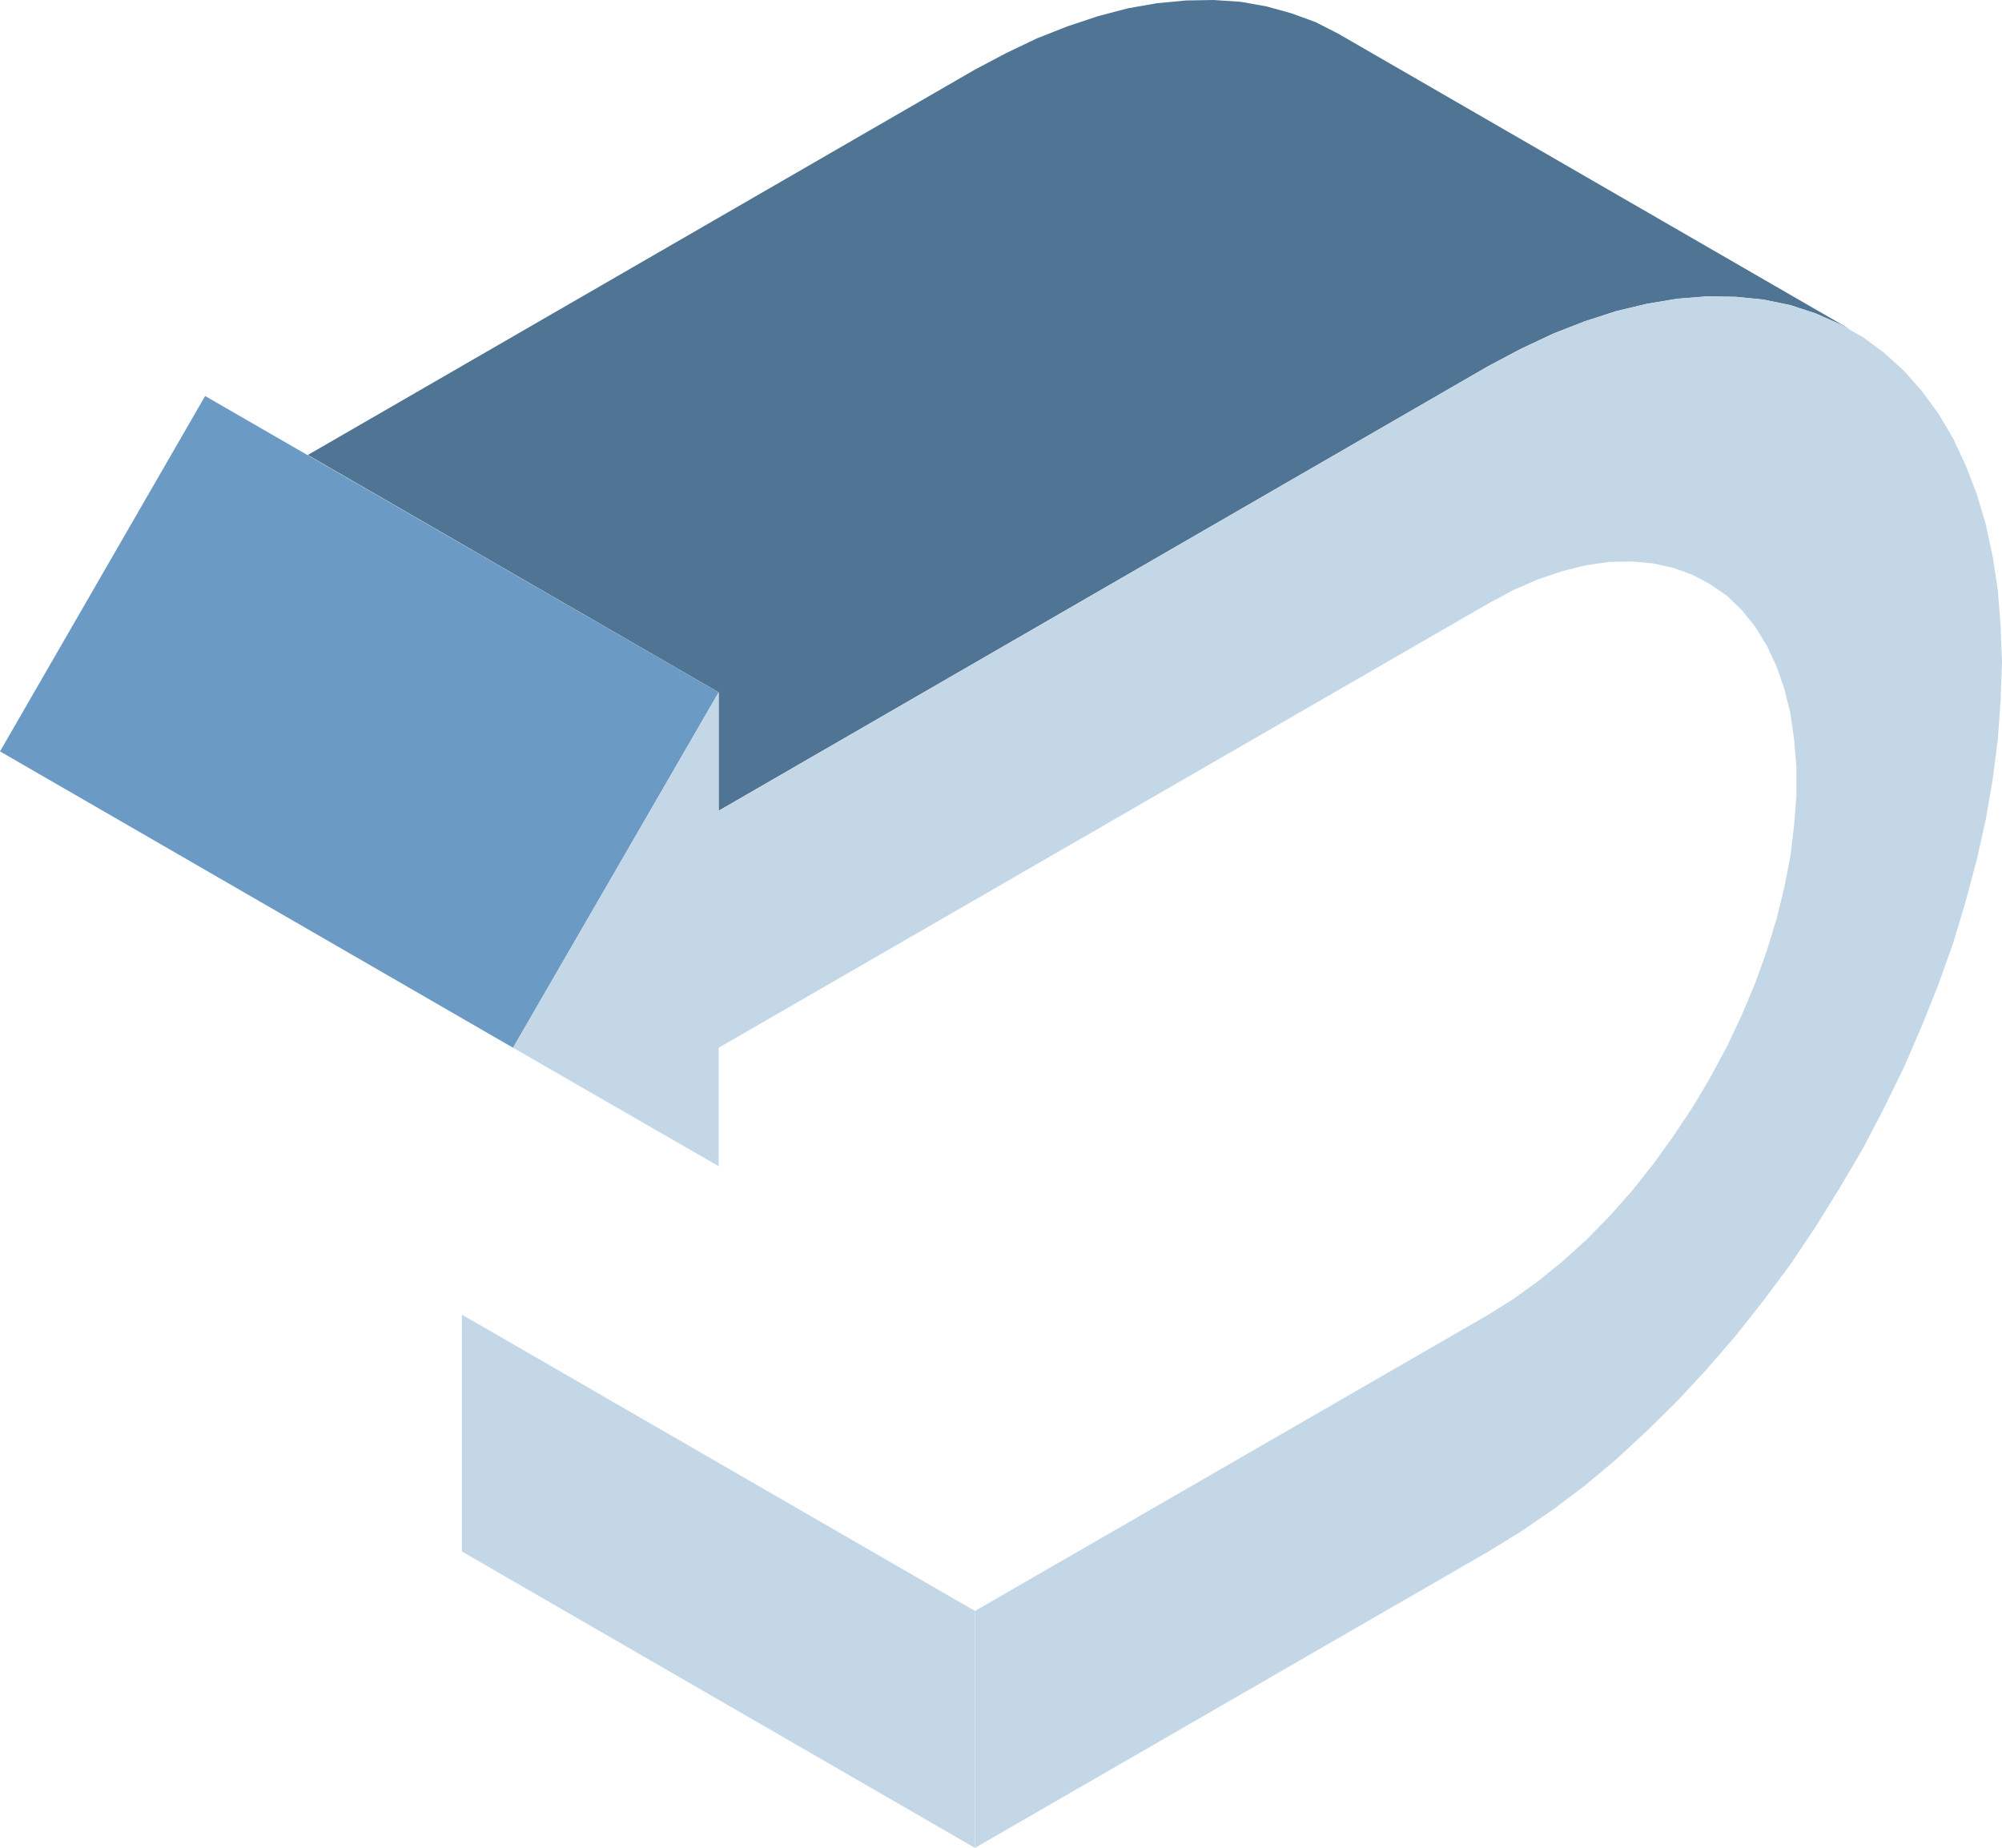
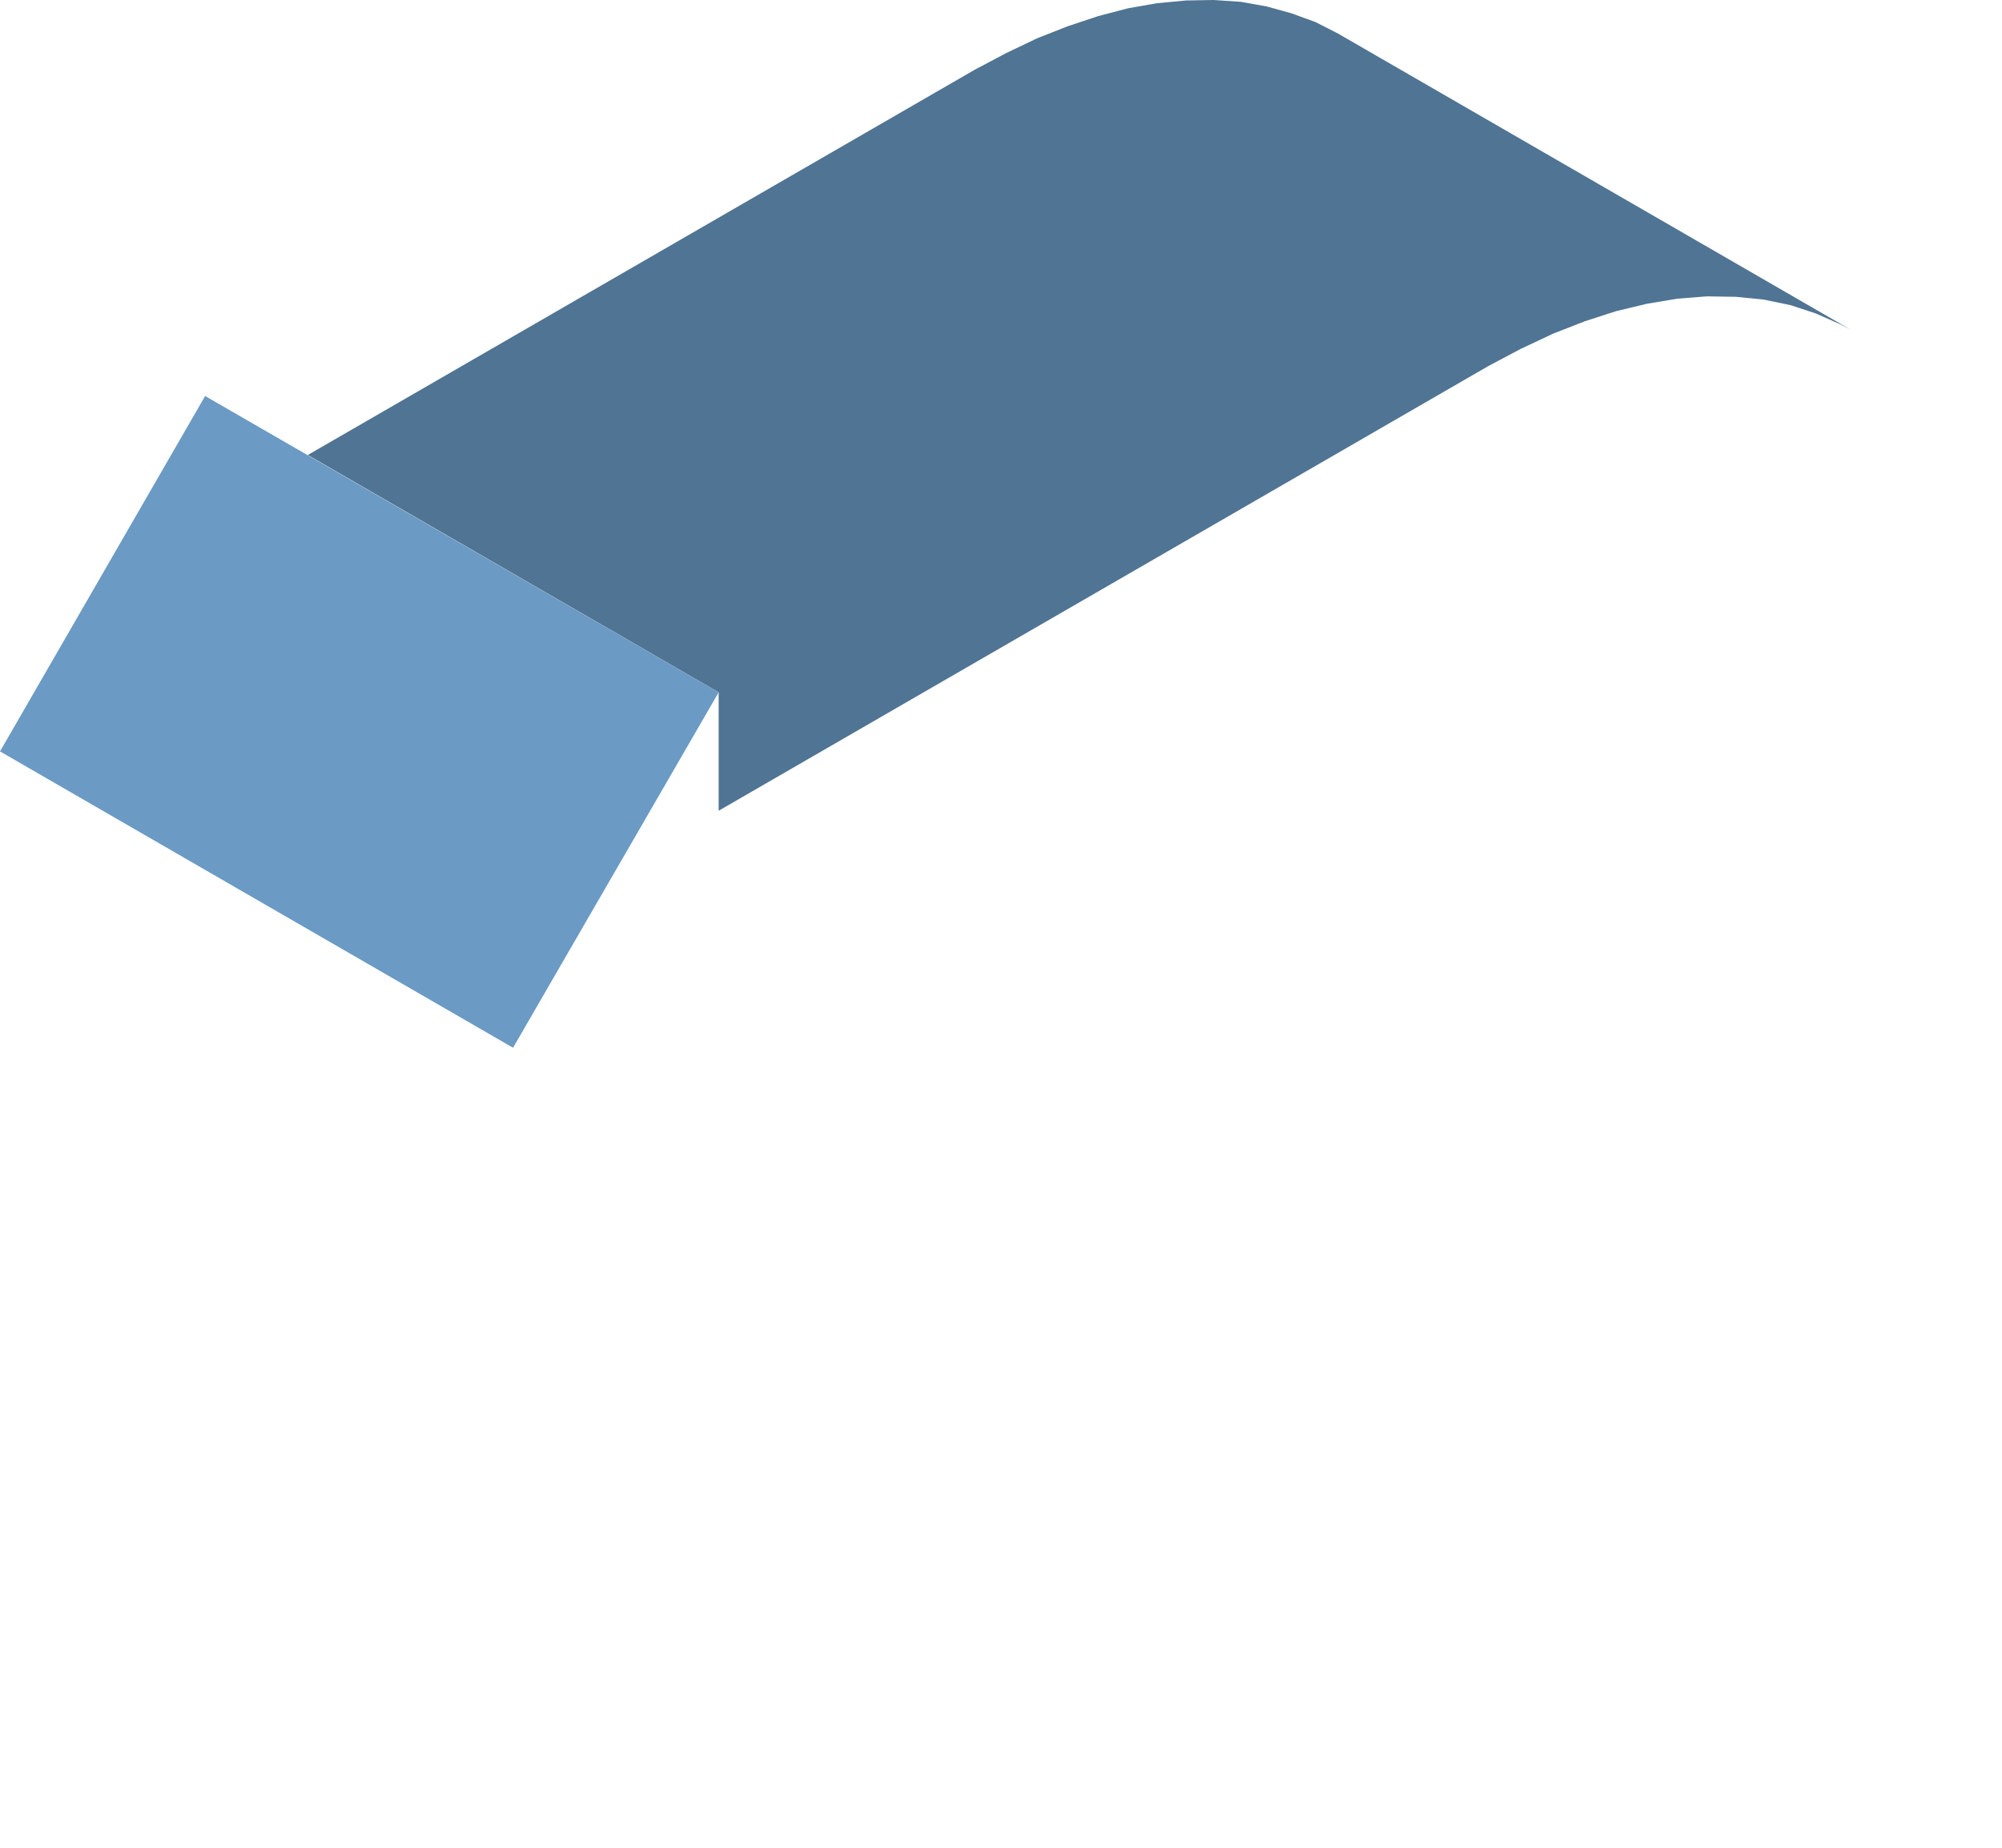
<svg xmlns="http://www.w3.org/2000/svg" viewBox="0 0 512 472.65">
  <defs>
    <style>.cls-1,.cls-2{fill:none;stroke:#000;stroke-linecap:round;stroke-linejoin:round;}.cls-1{stroke-width:1.08px;}.cls-2{stroke-width:1.44px;}.cls-3{fill:#6b9ac4;}.cls-4{fill:#507493;}.cls-5{fill:#c4d7e7;}</style>
  </defs>
  <g id="Layer_1" data-name="Layer 1">
    <path class="cls-1" d="M949.66-164.78" transform="translate(0 -19.68)" />
-     <path class="cls-2" d="M1039.81-173.65" transform="translate(0 -19.68)" />
  </g>
  <g id="Layer_2" data-name="Layer 2">
    <polygon class="cls-3" points="131.21 267.99 183.79 177.09 52.46 101.29 0 192.19 131.21 267.99" />
    <polyline class="cls-4" points="473.45 84.41 342.24 8.61 336.46 5.66 330.33 3.42 323.96 1.65 317.36 0.47 310.41 0 303.33 0.12 295.91 0.82 288.48 2.12 280.82 4.13 273.04 6.72 265.25 9.79 257.36 13.56 249.34 17.8 78.75 116.36 78.75 116.39 183.79 177.07 183.79 207.37 380.67 93.61 388.92 89.24 397.18 85.35 405.31 82.17 413.33 79.58 421.23 77.69 429.01 76.39 436.55 75.8 443.98 75.92 451.05 76.63 457.89 78.04 464.37 80.17 470.5 82.88 473.41 84.38" />
-     <polygon class="cls-5" points="249.34 472.65 249.34 412.05 118.13 336.25 118.13 396.84 249.34 472.65" />
-     <polygon class="cls-5" points="183.79 177.09 131.21 267.99 183.79 298.29 183.79 267.99 380.67 154.34 387.04 150.92 393.28 148.21 399.53 146.09 405.66 144.56 411.56 143.73 417.33 143.61 422.76 144.09 427.94 145.26 432.89 147.03 437.49 149.51 441.74 152.46 445.51 156.11 448.93 160.35 451.88 165.19 454.35 170.49 456.36 176.27 457.89 182.52 458.83 189.12 459.42 196.19 459.42 203.5 458.83 211.05 457.89 218.95 456.36 226.84 454.35 234.98 451.88 243.11 448.93 251.37 445.51 259.5 441.74 267.52 437.49 275.42 432.89 283.2 427.94 290.62 422.76 297.82 417.33 304.65 411.56 311.14 405.66 317.15 399.53 322.69 393.28 327.76 387.04 332.24 380.67 336.25 249.34 412.05 249.34 472.65 380.67 396.84 388.92 391.77 397.17 386.12 405.31 379.99 413.32 373.27 421.22 365.96 429 358.29 436.55 350.16 443.98 341.55 451.05 332.59 457.89 323.4 464.37 313.73 470.5 303.83 476.4 293.81 481.82 283.43 486.89 273.06 491.49 262.45 495.73 251.84 499.5 241.23 502.69 230.62 505.52 220.01 507.87 209.51 509.64 199.26 510.94 189 511.65 179.1 512 169.43 511.65 160.12 510.94 151.04 509.64 142.44 507.87 134.18 505.52 126.28 502.69 118.97 499.5 112.14 495.73 105.77 491.49 100 486.89 94.81 481.82 90.21 476.4 86.2 470.5 82.9 464.37 80.19 457.89 78.07 451.05 76.65 443.98 75.94 436.55 75.83 429 76.42 421.22 77.71 413.32 79.6 405.31 82.19 397.17 85.38 388.92 89.27 380.67 93.63 183.79 207.39 183.79 177.09" />
  </g>
</svg>